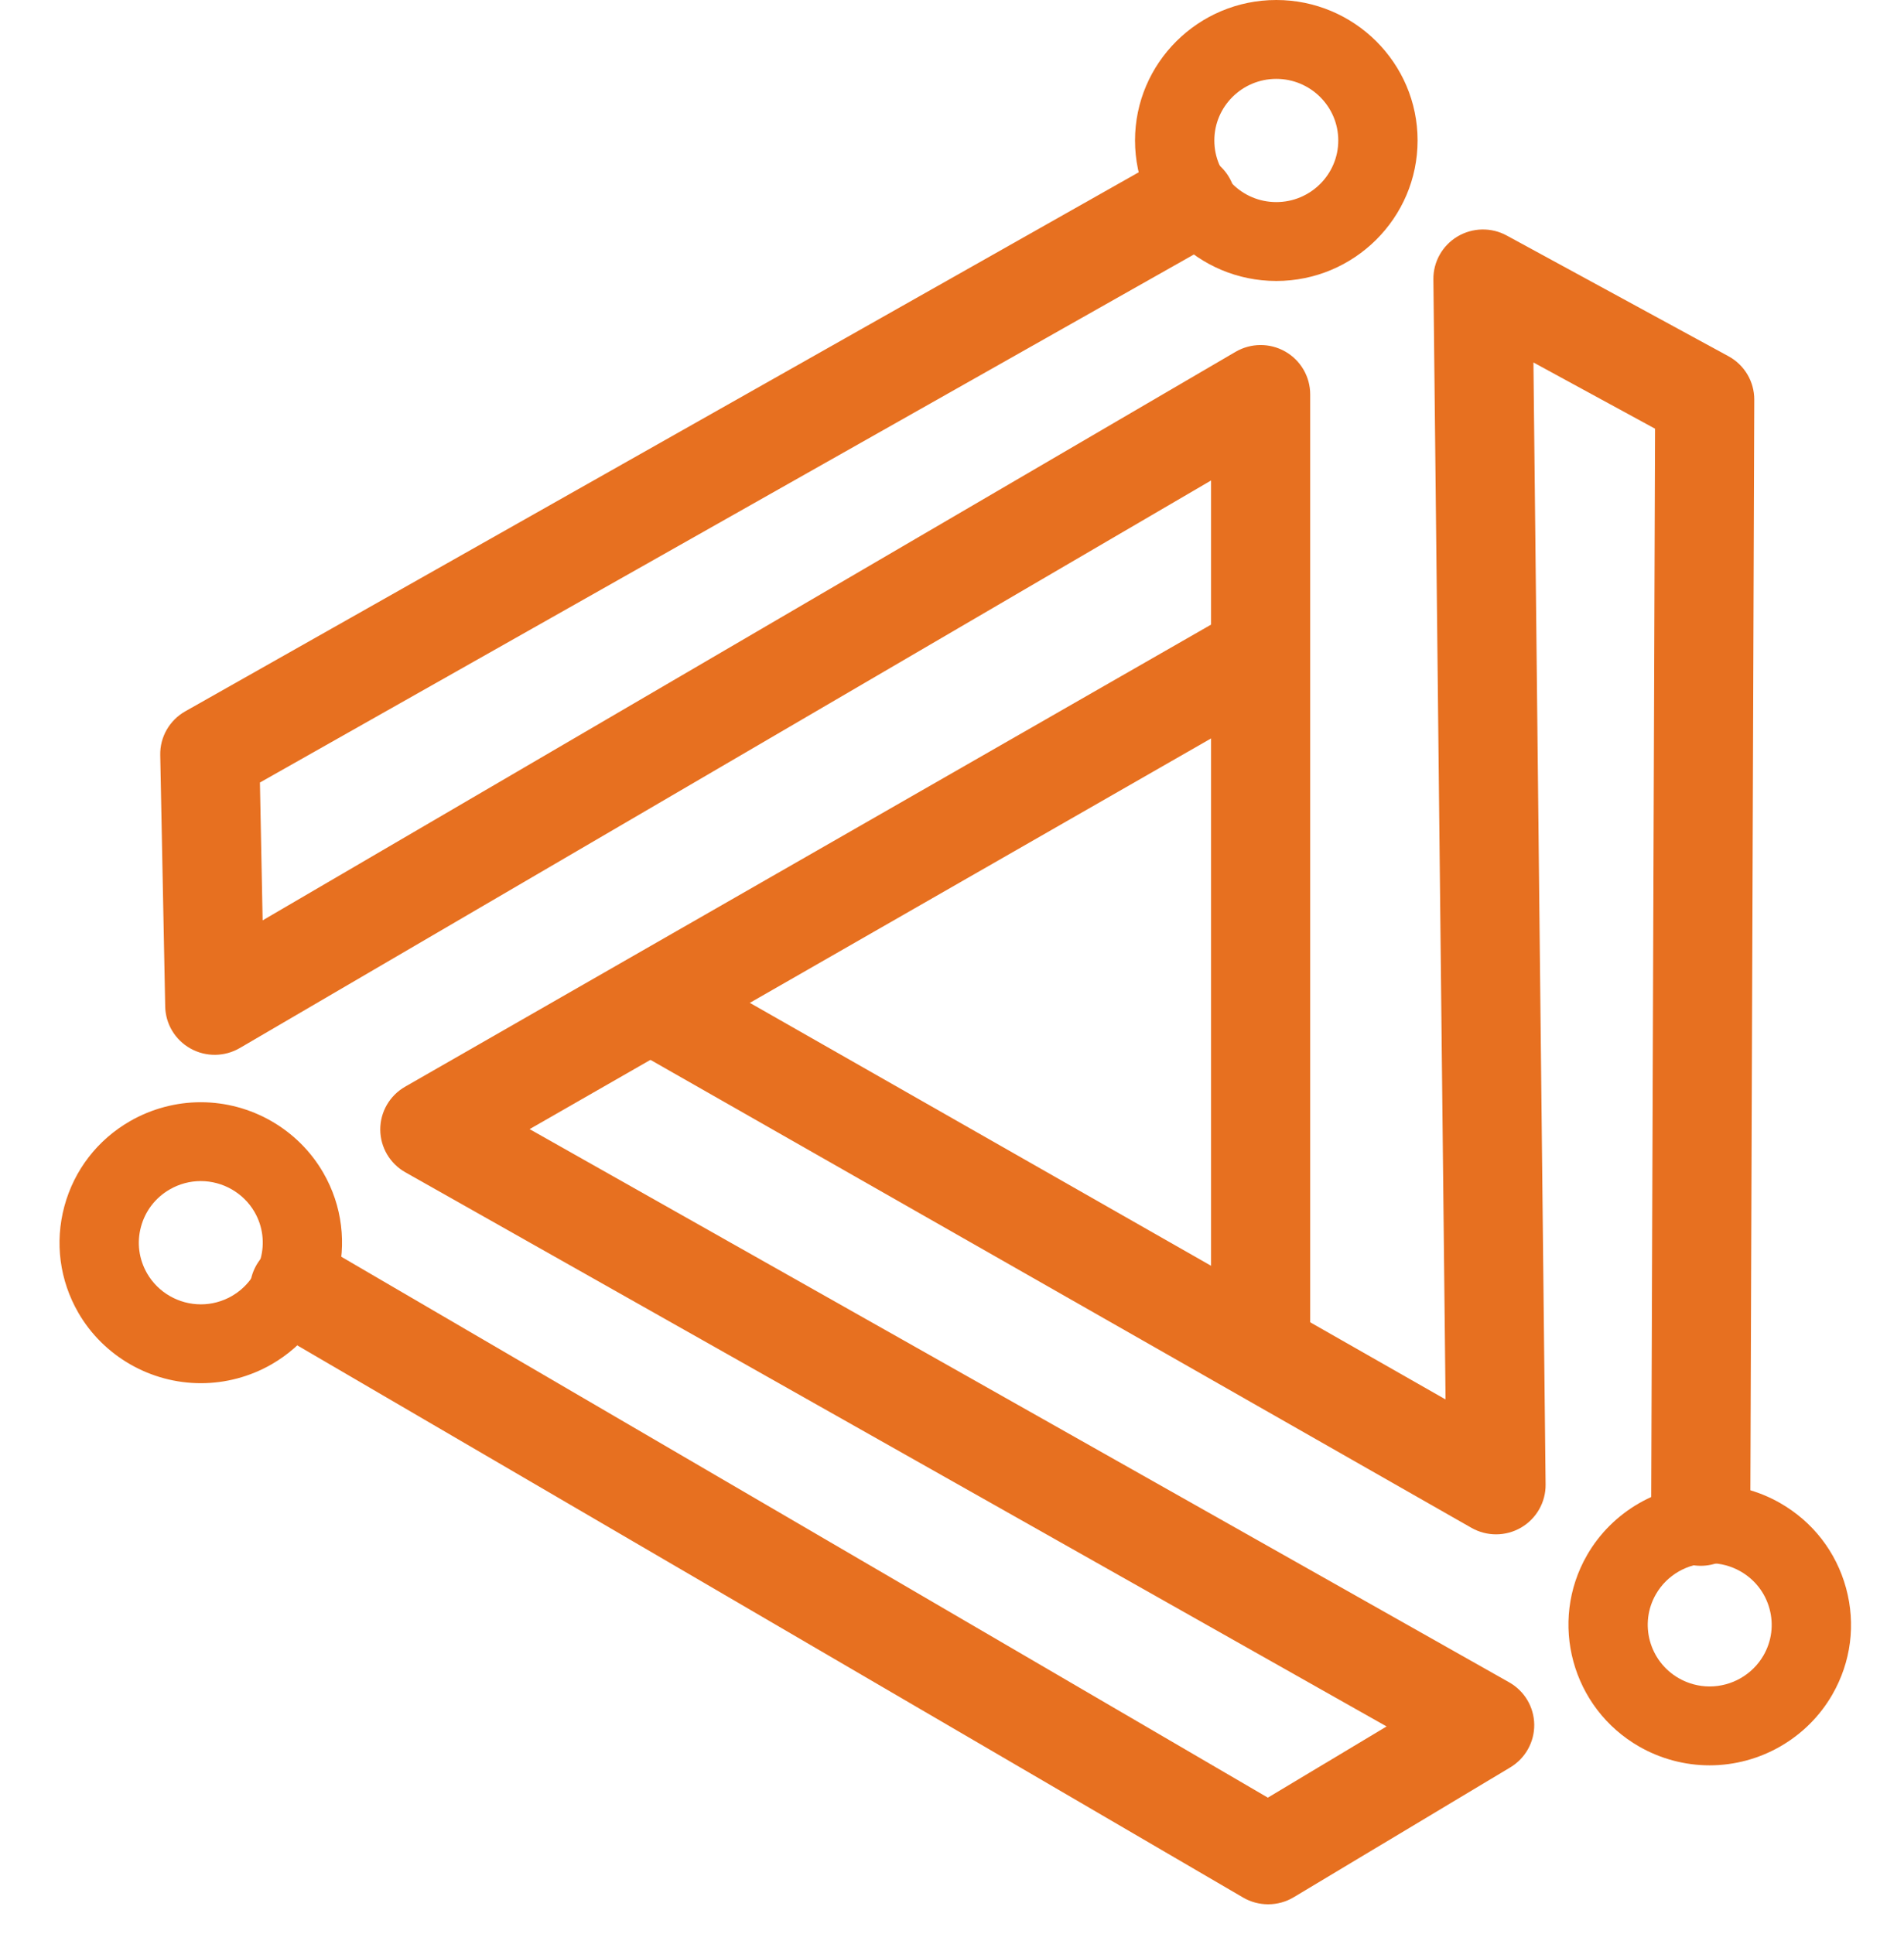
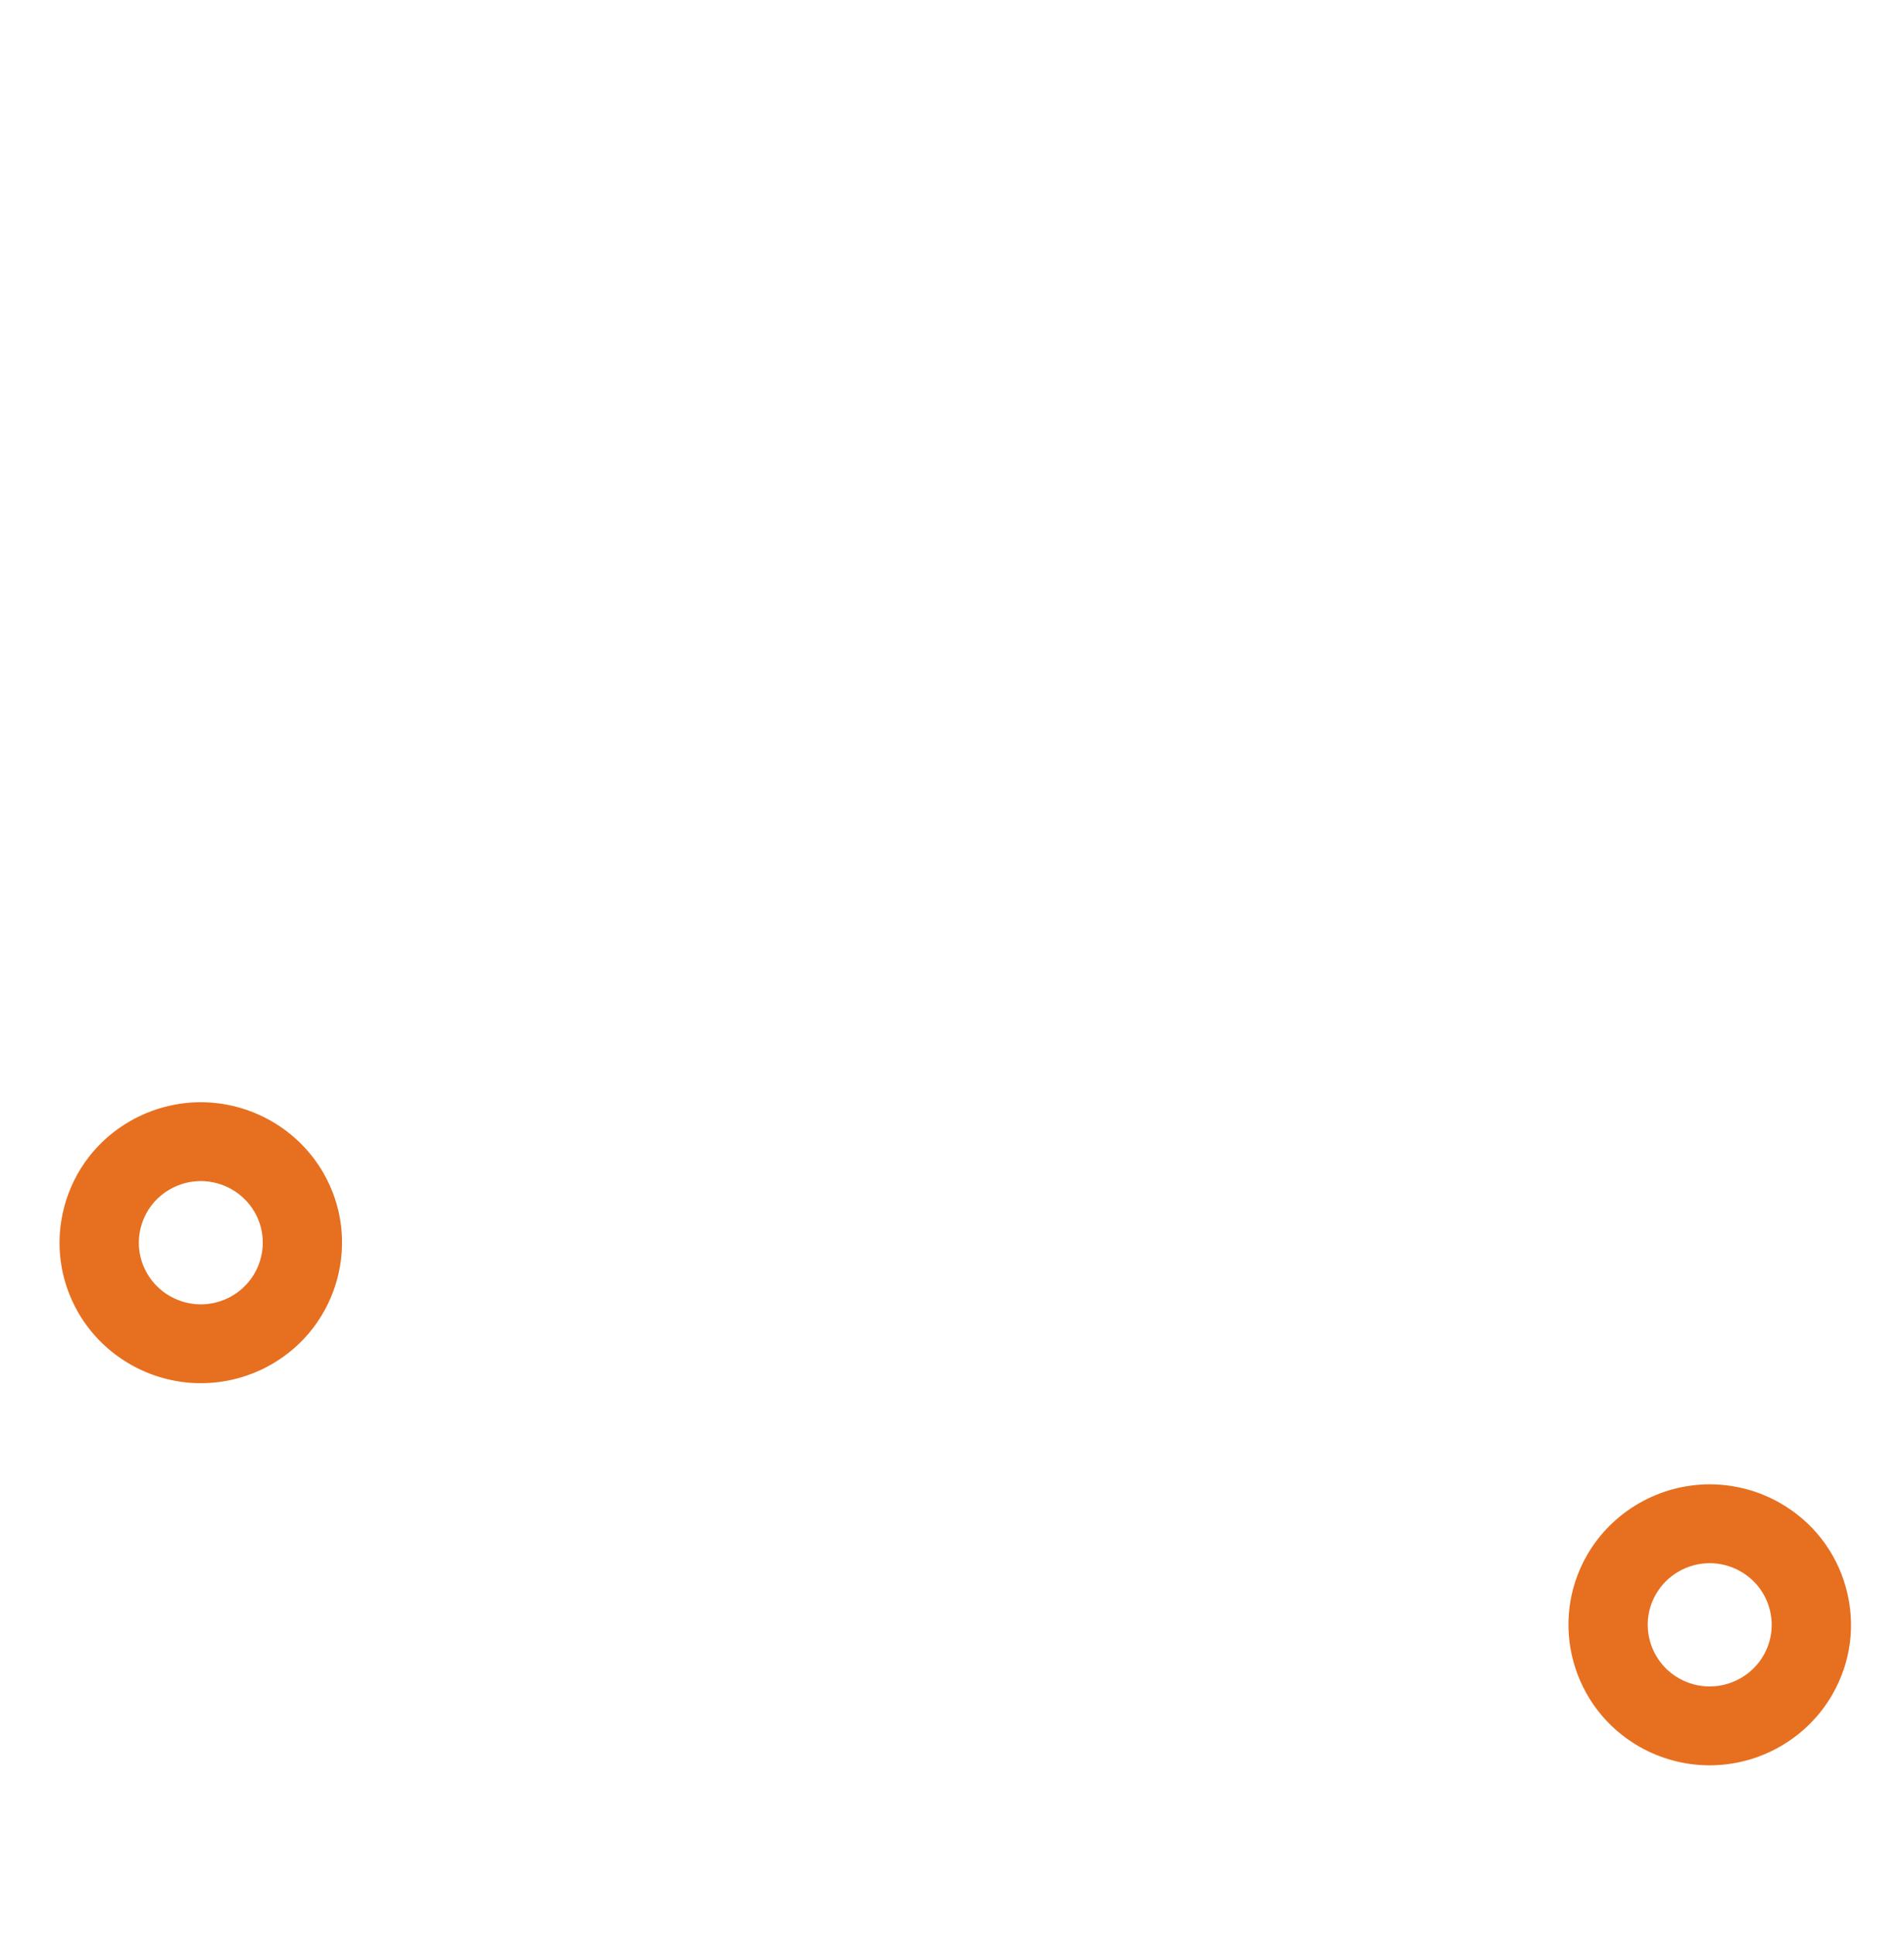
<svg xmlns="http://www.w3.org/2000/svg" width="64" height="65" viewBox="0 0 64 65" fill="none">
-   <path d="M42.374 46.881C41.453 46.881 40.708 46.14 40.708 45.224V16.148L8.062 35.222C7.552 35.52 6.921 35.528 6.405 35.24C5.888 34.953 5.564 34.414 5.553 33.827L5.386 25.378C5.373 24.771 5.697 24.206 6.228 23.906L39.051 5.352C39.851 4.9 40.868 5.178 41.323 5.974C41.777 6.769 41.498 7.781 40.698 8.232L8.737 26.299L8.828 30.932L41.53 11.825C42.045 11.524 42.683 11.519 43.201 11.815C43.72 12.11 44.04 12.659 44.04 13.253V45.225C44.039 46.14 43.294 46.881 42.374 46.881Z" fill="#E77020" />
-   <path d="M42.901 9.443C40.283 9.443 38.152 7.324 38.152 4.721C38.152 2.118 40.282 0 42.901 0C45.52 0 47.65 2.118 47.65 4.721C47.65 7.324 45.519 9.443 42.901 9.443ZM42.901 2.651C41.752 2.651 40.818 3.579 40.818 4.721C40.818 5.863 41.752 6.792 42.901 6.792C44.05 6.792 44.984 5.863 44.984 4.721C44.984 3.579 44.049 2.651 42.901 2.651Z" fill="#E77020" />
-   <path d="M57.167 52.624H57.161C56.24 52.62 55.497 51.876 55.501 50.962L55.632 14.408L51.544 12.182L51.953 49.892C51.959 50.486 51.645 51.038 51.13 51.339C50.614 51.64 49.977 51.642 49.459 51.347L21.56 35.447C20.761 34.992 20.486 33.979 20.943 33.185C21.401 32.391 22.419 32.117 23.218 32.572L48.59 47.033L48.181 9.387C48.175 8.799 48.483 8.251 48.99 7.949C49.498 7.646 50.128 7.633 50.647 7.916L58.102 11.974C58.638 12.266 58.97 12.826 58.967 13.433L58.833 50.973C58.83 51.887 58.084 52.624 57.167 52.624Z" fill="#E77020" />
  <path d="M57.465 59.33C56.64 59.33 55.825 59.113 55.107 58.704C52.835 57.408 52.047 54.517 53.349 52.26C54.194 50.796 55.773 49.886 57.472 49.886C58.297 49.886 59.113 50.102 59.831 50.512C60.931 51.139 61.72 52.155 62.052 53.372C62.384 54.588 62.22 55.861 61.589 56.955C60.744 58.42 59.164 59.33 57.465 59.33ZM57.471 52.536C56.725 52.536 56.032 52.935 55.662 53.578C55.09 54.568 55.437 55.836 56.433 56.404C56.749 56.584 57.105 56.679 57.465 56.679C58.212 56.679 58.905 56.28 59.276 55.638C59.553 55.158 59.625 54.6 59.479 54.066C59.334 53.532 58.987 53.087 58.505 52.811C58.188 52.631 57.832 52.536 57.471 52.536Z" fill="#E77020" />
-   <path d="M42.626 64C42.335 64 42.043 63.924 41.783 63.772L9.223 44.767C8.429 44.304 8.164 43.289 8.63 42.499C9.096 41.711 10.117 41.446 10.91 41.909L42.617 60.416L46.608 58.023L13.625 39.399C13.106 39.106 12.784 38.558 12.782 37.964C12.78 37.37 13.098 36.821 13.616 36.523L41.475 20.553C42.272 20.097 43.291 20.369 43.75 21.162C44.21 21.954 43.936 22.966 43.139 23.424L17.802 37.948L50.728 56.54C51.243 56.83 51.563 57.37 51.571 57.959C51.578 58.547 51.272 59.095 50.765 59.399L43.486 63.763C43.223 63.921 42.925 64 42.626 64Z" fill="#E77020" />
  <path d="M6.753 46.487C5.059 46.487 3.482 45.582 2.636 44.124C2.004 43.031 1.836 41.758 2.164 40.541C2.493 39.324 3.279 38.305 4.378 37.676C5.099 37.263 5.919 37.044 6.747 37.044C8.441 37.044 10.018 37.95 10.863 39.408C12.171 41.663 11.39 44.556 9.122 45.856C8.401 46.269 7.581 46.487 6.753 46.487ZM6.747 39.694C6.385 39.694 6.026 39.79 5.71 39.972C5.228 40.248 4.883 40.695 4.739 41.229C4.594 41.763 4.668 42.32 4.946 42.8C5.317 43.44 6.009 43.837 6.753 43.837C7.115 43.837 7.474 43.741 7.79 43.559C8.785 42.988 9.128 41.719 8.554 40.73C8.183 40.092 7.491 39.694 6.747 39.694Z" fill="#E77020" />
</svg>